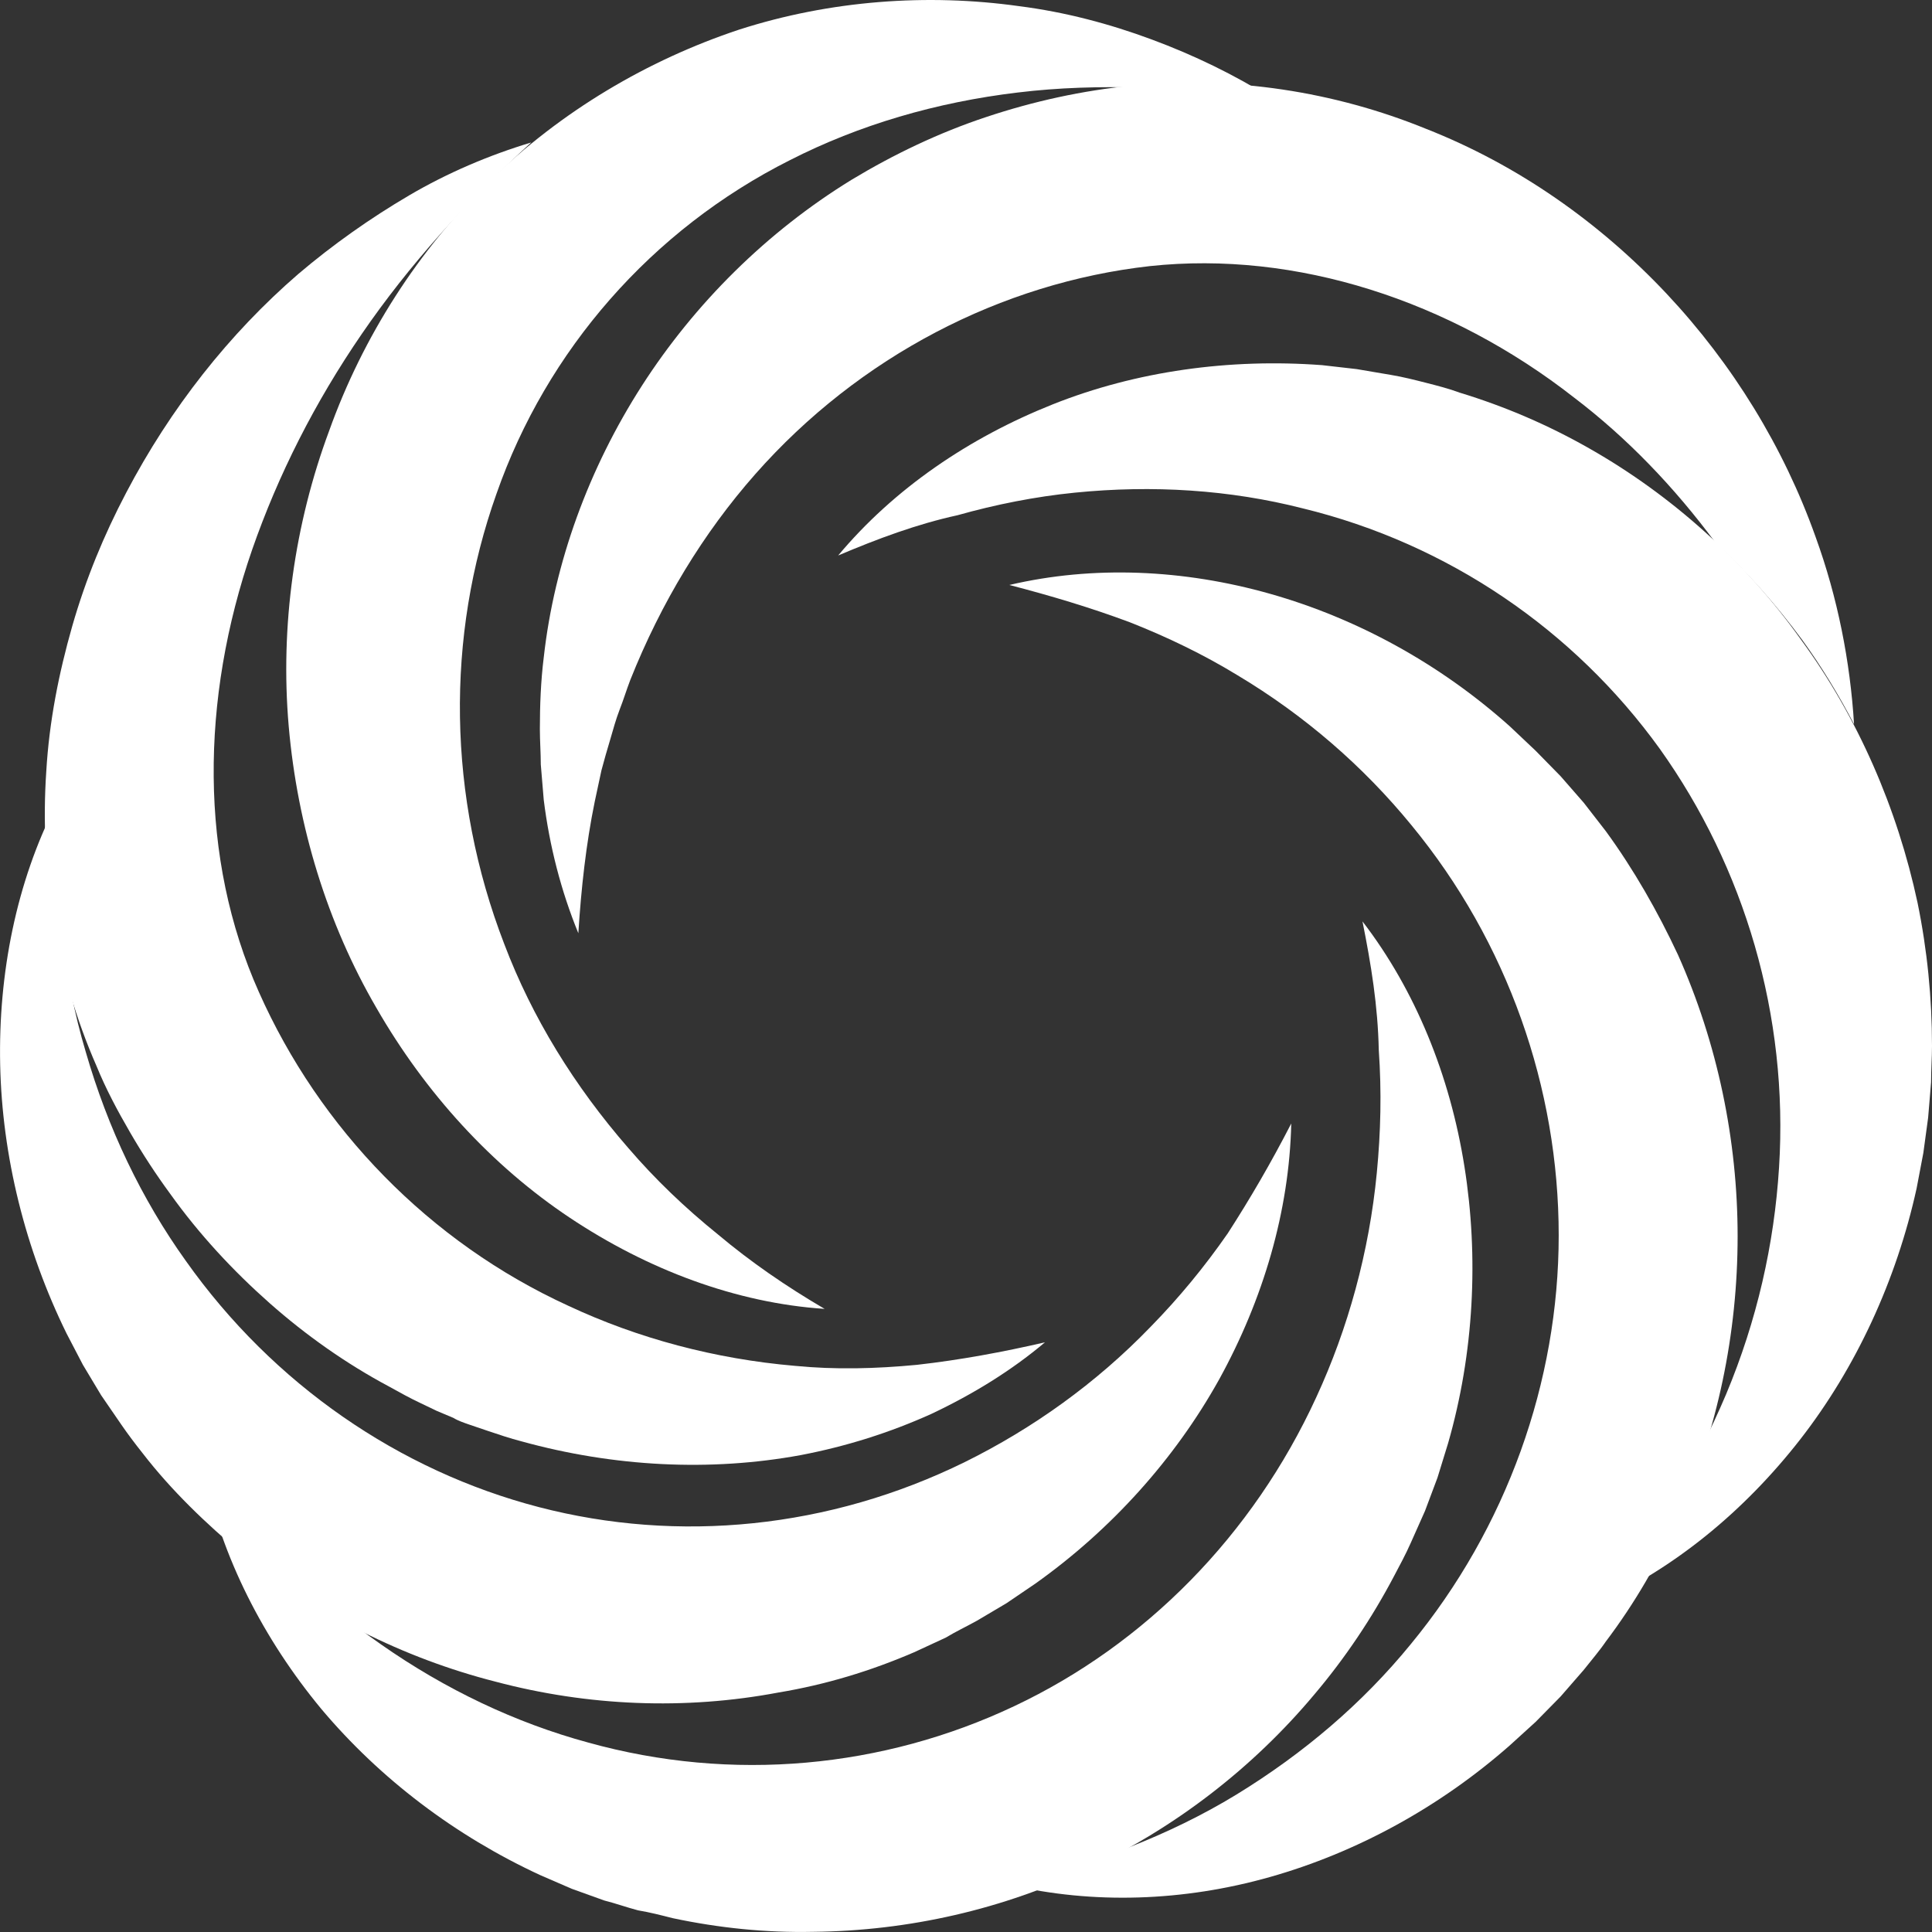
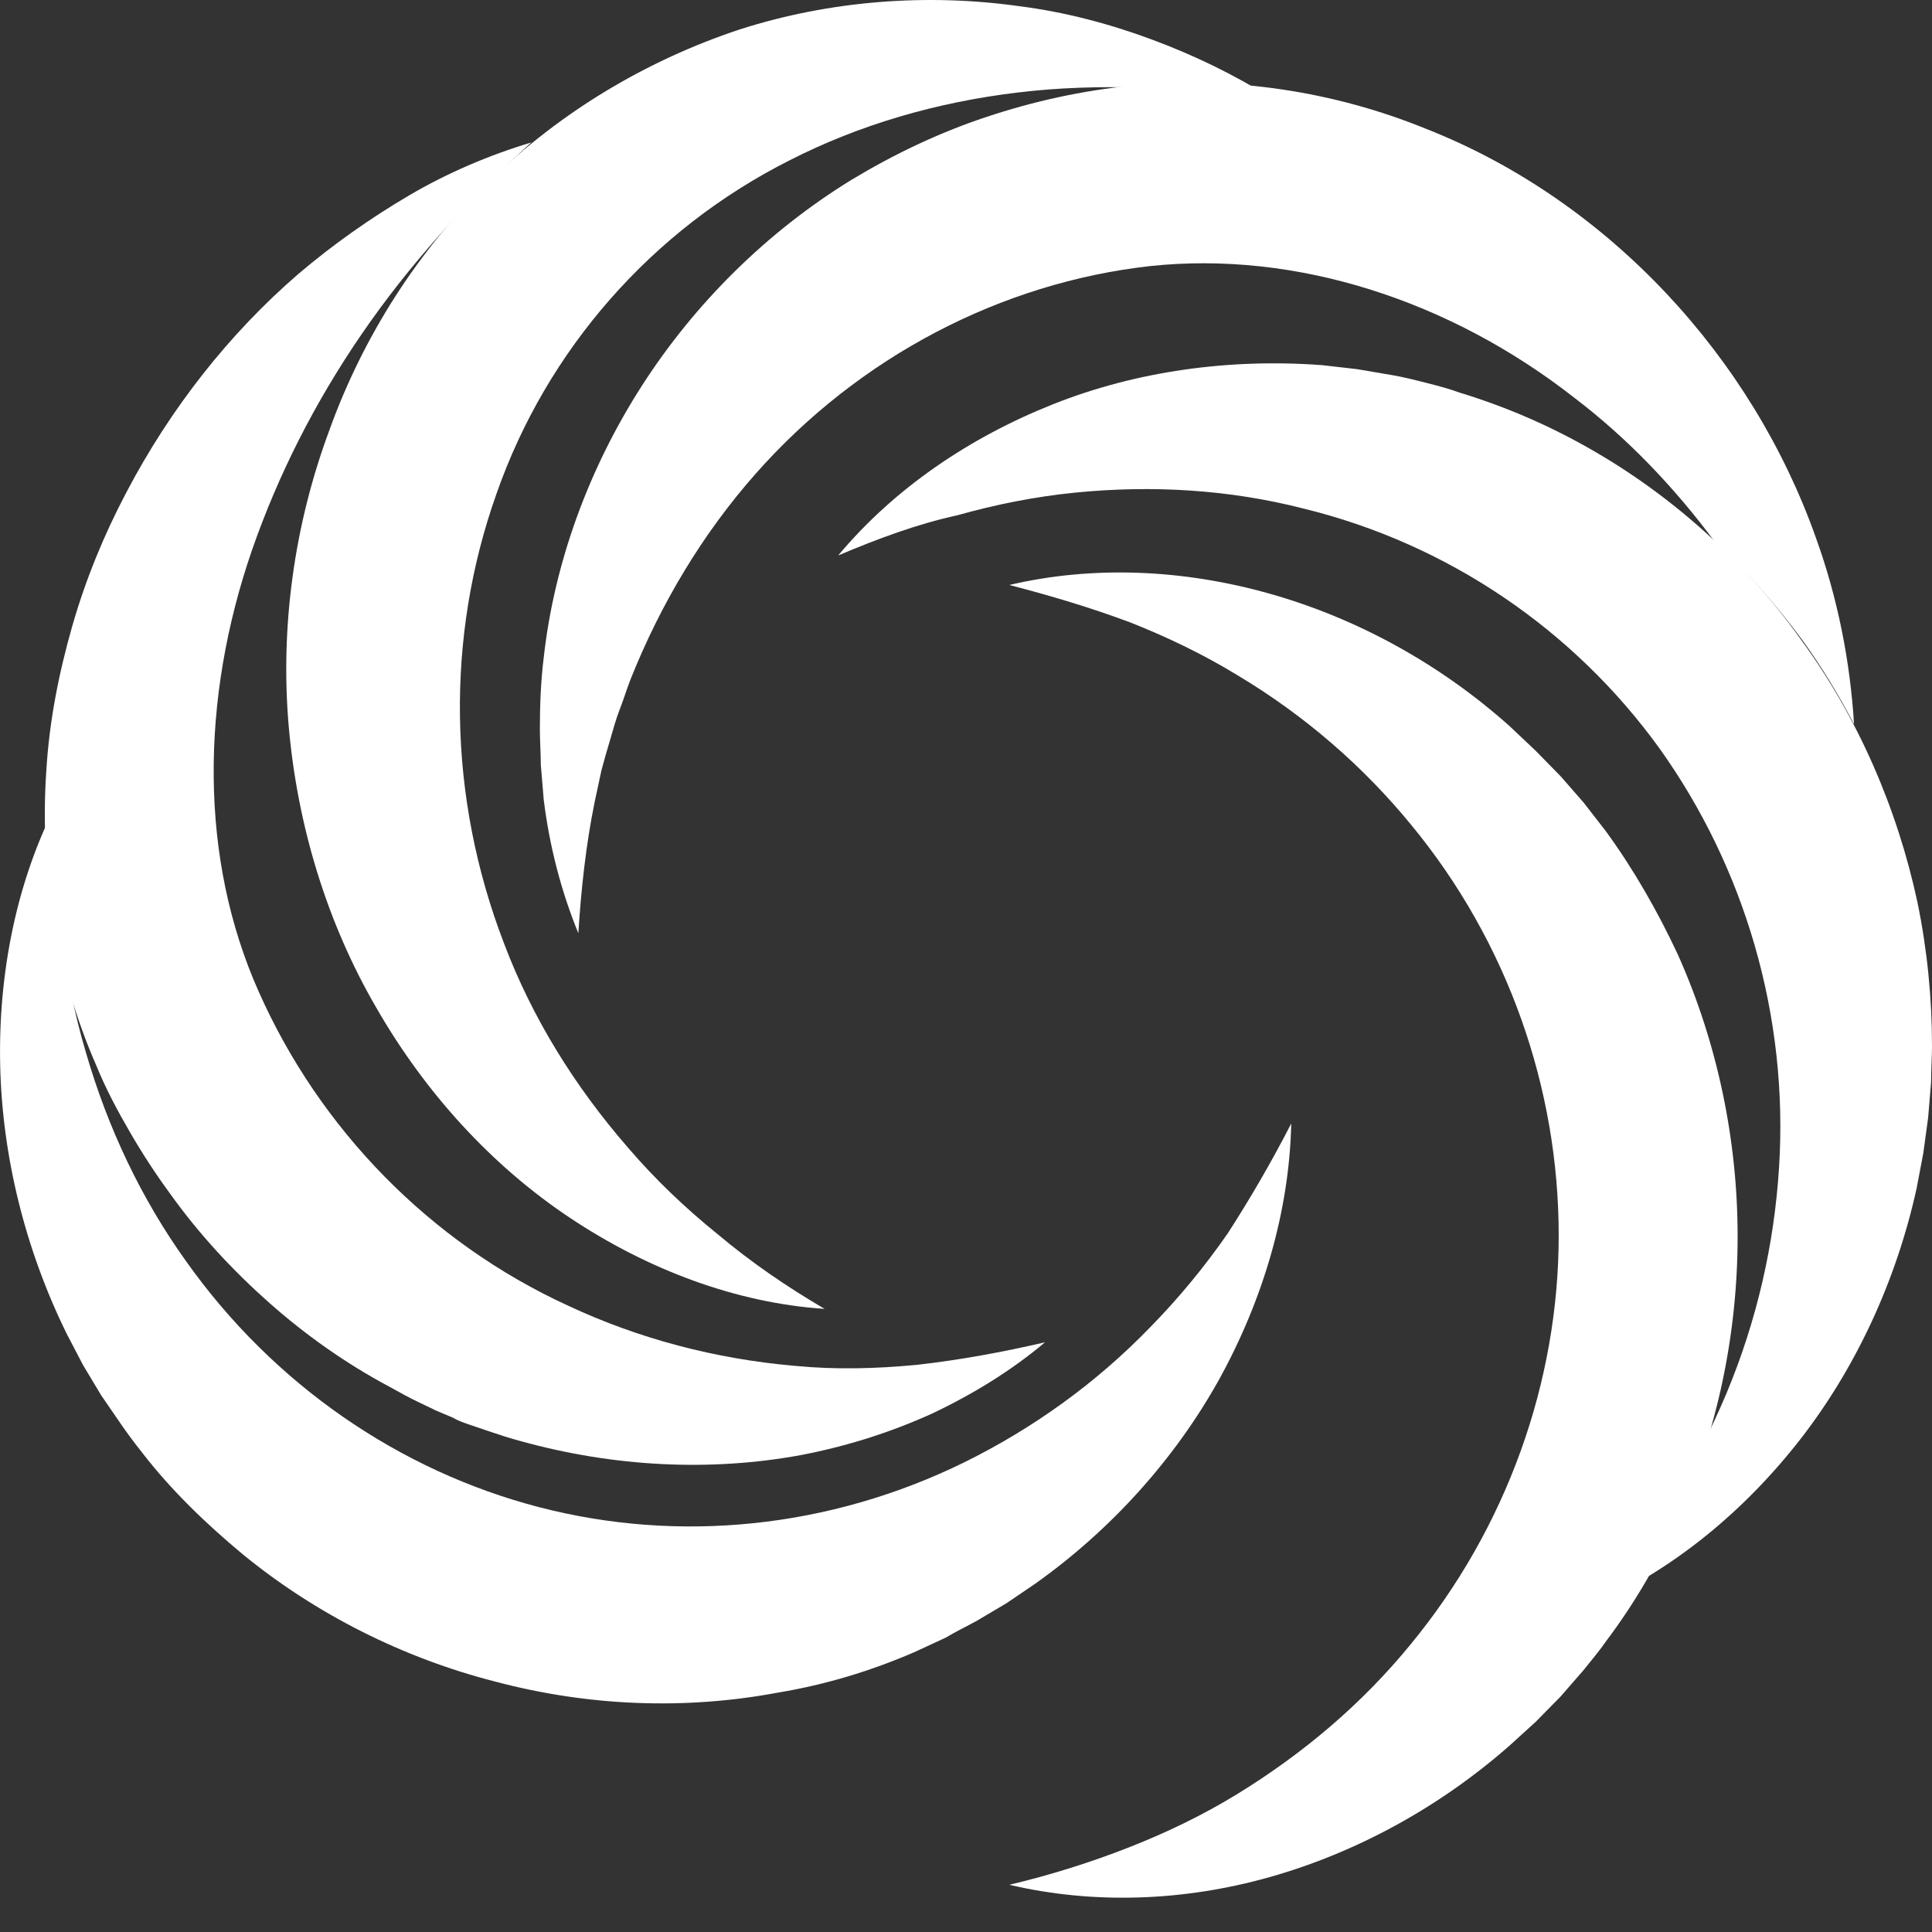
<svg xmlns="http://www.w3.org/2000/svg" width="23" height="23" viewBox="0 0 23 23" fill="none">
  <rect x="0" y="0" width="23" height="23" fill="#333333" stroke="none" />
  <path d="M9.978 6.613C10.642 5.819 11.535 5.211 12.532 4.814C13.528 4.417 14.639 4.265 15.739 4.347L16.151 4.394L16.563 4.464C16.701 4.487 16.838 4.522 16.976 4.557C17.113 4.592 17.25 4.627 17.376 4.674C17.915 4.838 18.43 5.059 18.923 5.34C19.908 5.9 20.778 6.683 21.442 7.617C22.118 8.54 22.588 9.626 22.828 10.747C22.943 11.308 23 11.88 23 12.452C23 12.592 22.989 12.732 22.989 12.884C22.977 13.024 22.966 13.165 22.954 13.305L22.897 13.725L22.817 14.146C22.576 15.243 22.095 16.283 21.431 17.136C20.767 17.988 19.93 18.677 18.991 19.098C19.323 18.7 19.621 18.292 19.885 17.883C20.148 17.462 20.366 17.03 20.549 16.598C20.916 15.722 21.122 14.811 21.179 13.9C21.294 12.09 20.767 10.327 19.759 8.914C18.739 7.5 17.239 6.473 15.509 6.052C14.639 5.83 13.723 5.772 12.795 5.865C12.325 5.912 11.856 6.005 11.398 6.134C10.917 6.239 10.447 6.414 9.978 6.613Z" fill="white" />
  <path d="M12.016 6.964C13.013 6.73 14.089 6.777 15.12 7.069C16.151 7.361 17.136 7.898 17.972 8.645L18.281 8.937L18.579 9.241C18.671 9.346 18.762 9.451 18.854 9.556C18.945 9.673 19.026 9.778 19.117 9.895C19.449 10.35 19.736 10.853 19.976 11.367C20.446 12.418 20.686 13.574 20.686 14.718C20.686 15.875 20.446 17.031 19.976 18.07C19.747 18.596 19.461 19.086 19.117 19.542C19.037 19.659 18.945 19.764 18.854 19.88C18.762 19.985 18.671 20.091 18.579 20.196L18.281 20.499L17.972 20.78C17.136 21.515 16.151 22.053 15.12 22.345C14.089 22.637 13.013 22.672 12.016 22.438C12.509 22.321 12.99 22.169 13.436 21.994C13.883 21.819 14.318 21.609 14.719 21.364C15.521 20.873 16.22 20.277 16.792 19.577C17.938 18.187 18.556 16.447 18.556 14.707C18.556 12.955 17.949 11.215 16.804 9.825C16.231 9.124 15.532 8.517 14.731 8.038C14.33 7.793 13.895 7.583 13.448 7.407C12.978 7.232 12.509 7.092 12.016 6.964Z" fill="white" />
-   <path d="M16.22 10.969C16.849 11.787 17.262 12.803 17.434 13.889C17.605 14.963 17.548 16.108 17.239 17.182L17.113 17.591L16.964 17.988C16.907 18.117 16.849 18.245 16.792 18.374C16.735 18.502 16.666 18.631 16.598 18.759C16.334 19.261 16.013 19.74 15.647 20.172C14.914 21.048 13.986 21.761 12.967 22.239C11.947 22.73 10.814 22.987 9.68 22.998C9.118 23.01 8.557 22.952 8.007 22.835C7.87 22.8 7.733 22.765 7.595 22.742C7.458 22.706 7.332 22.66 7.194 22.625L6.805 22.485L6.427 22.321C5.419 21.854 4.526 21.177 3.827 20.347C3.14 19.518 2.636 18.537 2.43 17.521C2.75 17.93 3.071 18.304 3.426 18.654C3.781 18.993 4.148 19.308 4.537 19.577C5.304 20.114 6.141 20.511 7 20.744C8.718 21.223 10.516 21.048 12.073 20.312C13.631 19.577 14.914 18.28 15.67 16.634C16.048 15.816 16.3 14.905 16.391 13.959C16.437 13.48 16.449 13.001 16.414 12.499C16.403 11.974 16.323 11.483 16.22 10.969Z" fill="white" />
  <path d="M15.372 13.375C15.349 14.415 15.04 15.466 14.513 16.423C13.986 17.369 13.23 18.21 12.325 18.853L11.982 19.086L11.627 19.296C11.501 19.366 11.375 19.425 11.26 19.495C11.134 19.553 11.008 19.612 10.882 19.67C10.367 19.892 9.829 20.056 9.267 20.149C8.156 20.359 7 20.312 5.9 20.02C4.801 19.74 3.758 19.215 2.888 18.502C2.453 18.14 2.04 17.743 1.697 17.299C1.605 17.183 1.525 17.077 1.445 16.961C1.365 16.844 1.284 16.727 1.204 16.61L0.987 16.248L0.792 15.874C0.299 14.87 0.025 13.761 0.002 12.675C-0.021 11.588 0.196 10.502 0.666 9.58C0.654 10.105 0.677 10.607 0.735 11.098C0.792 11.588 0.884 12.067 1.021 12.523C1.284 13.434 1.685 14.274 2.212 15.01C3.254 16.482 4.755 17.51 6.416 17.942C8.076 18.374 9.874 18.199 11.489 17.404C12.291 17.007 13.047 16.47 13.7 15.793C14.032 15.454 14.341 15.08 14.616 14.683C14.88 14.274 15.132 13.842 15.372 13.375Z" fill="white" />
  <path d="M12.44 15.98C12.039 16.318 11.581 16.599 11.088 16.832C10.596 17.054 10.08 17.218 9.531 17.323C8.454 17.521 7.309 17.463 6.209 17.159C6.072 17.124 5.934 17.077 5.797 17.031L5.591 16.961C5.522 16.937 5.453 16.914 5.396 16.879L5.201 16.797L5.007 16.704C4.881 16.645 4.755 16.575 4.629 16.505C4.125 16.236 3.644 15.898 3.208 15.512C2.773 15.127 2.372 14.695 2.029 14.216C1.857 13.982 1.697 13.737 1.548 13.48C1.399 13.223 1.261 12.966 1.147 12.686C0.666 11.588 0.471 10.362 0.551 9.182C0.586 8.587 0.7 8.015 0.86 7.454C1.021 6.893 1.238 6.368 1.502 5.866C2.029 4.861 2.727 3.974 3.552 3.261C3.964 2.911 4.411 2.596 4.869 2.327C5.327 2.058 5.82 1.848 6.324 1.696C5.545 2.409 4.869 3.156 4.308 3.974C3.747 4.791 3.311 5.655 3.002 6.543C2.384 8.33 2.372 10.222 3.082 11.81C3.804 13.434 5.11 14.788 6.77 15.547C7.595 15.933 8.511 16.178 9.462 16.26C9.943 16.307 10.424 16.295 10.916 16.248C11.432 16.19 11.936 16.096 12.44 15.98Z" fill="white" />
  <path d="M9.817 15.582C8.763 15.512 7.71 15.115 6.782 14.496C5.854 13.877 5.064 13.013 4.48 11.997C3.896 10.993 3.541 9.836 3.437 8.645C3.334 7.454 3.506 6.239 3.918 5.13C4.319 4.009 4.984 2.969 5.831 2.152C6.679 1.323 7.71 0.715 8.798 0.353C9.886 0.003 11.043 -0.079 12.13 0.073C12.68 0.143 13.207 0.283 13.711 0.47C14.215 0.657 14.696 0.89 15.143 1.171C14.101 1.042 13.081 0.984 12.119 1.101C11.146 1.217 10.229 1.486 9.405 1.906C7.755 2.736 6.507 4.172 5.911 5.877C5.304 7.582 5.327 9.486 6.003 11.238C6.335 12.114 6.839 12.931 7.48 13.667C7.801 14.041 8.156 14.38 8.546 14.695C8.935 15.022 9.359 15.314 9.817 15.582Z" fill="white" />
  <path d="M21.454 7.617C21.683 7.933 21.889 8.271 22.072 8.622C22.026 7.874 21.877 7.115 21.614 6.391C21.236 5.328 20.629 4.336 19.839 3.495C19.048 2.654 18.075 1.965 16.975 1.533C15.887 1.089 14.673 0.902 13.482 1.019C12.886 1.077 12.302 1.206 11.741 1.393C11.18 1.579 10.642 1.836 10.138 2.14C9.13 2.759 8.271 3.612 7.641 4.593C7.011 5.574 6.599 6.695 6.473 7.828C6.438 8.108 6.427 8.4 6.427 8.68C6.427 8.82 6.438 8.961 6.438 9.101C6.45 9.241 6.461 9.381 6.473 9.521C6.541 10.07 6.679 10.607 6.885 11.11C6.919 10.572 6.977 10.047 7.08 9.544L7.16 9.171C7.194 9.042 7.228 8.926 7.263 8.809C7.297 8.692 7.332 8.563 7.377 8.447C7.423 8.33 7.458 8.213 7.503 8.096C7.87 7.174 8.374 6.344 8.992 5.644C10.229 4.242 11.924 3.366 13.688 3.168C15.429 2.981 17.262 3.577 18.739 4.733C19.369 5.212 19.93 5.796 20.423 6.461C20.801 6.812 21.144 7.197 21.454 7.617Z" fill="white" />
</svg>